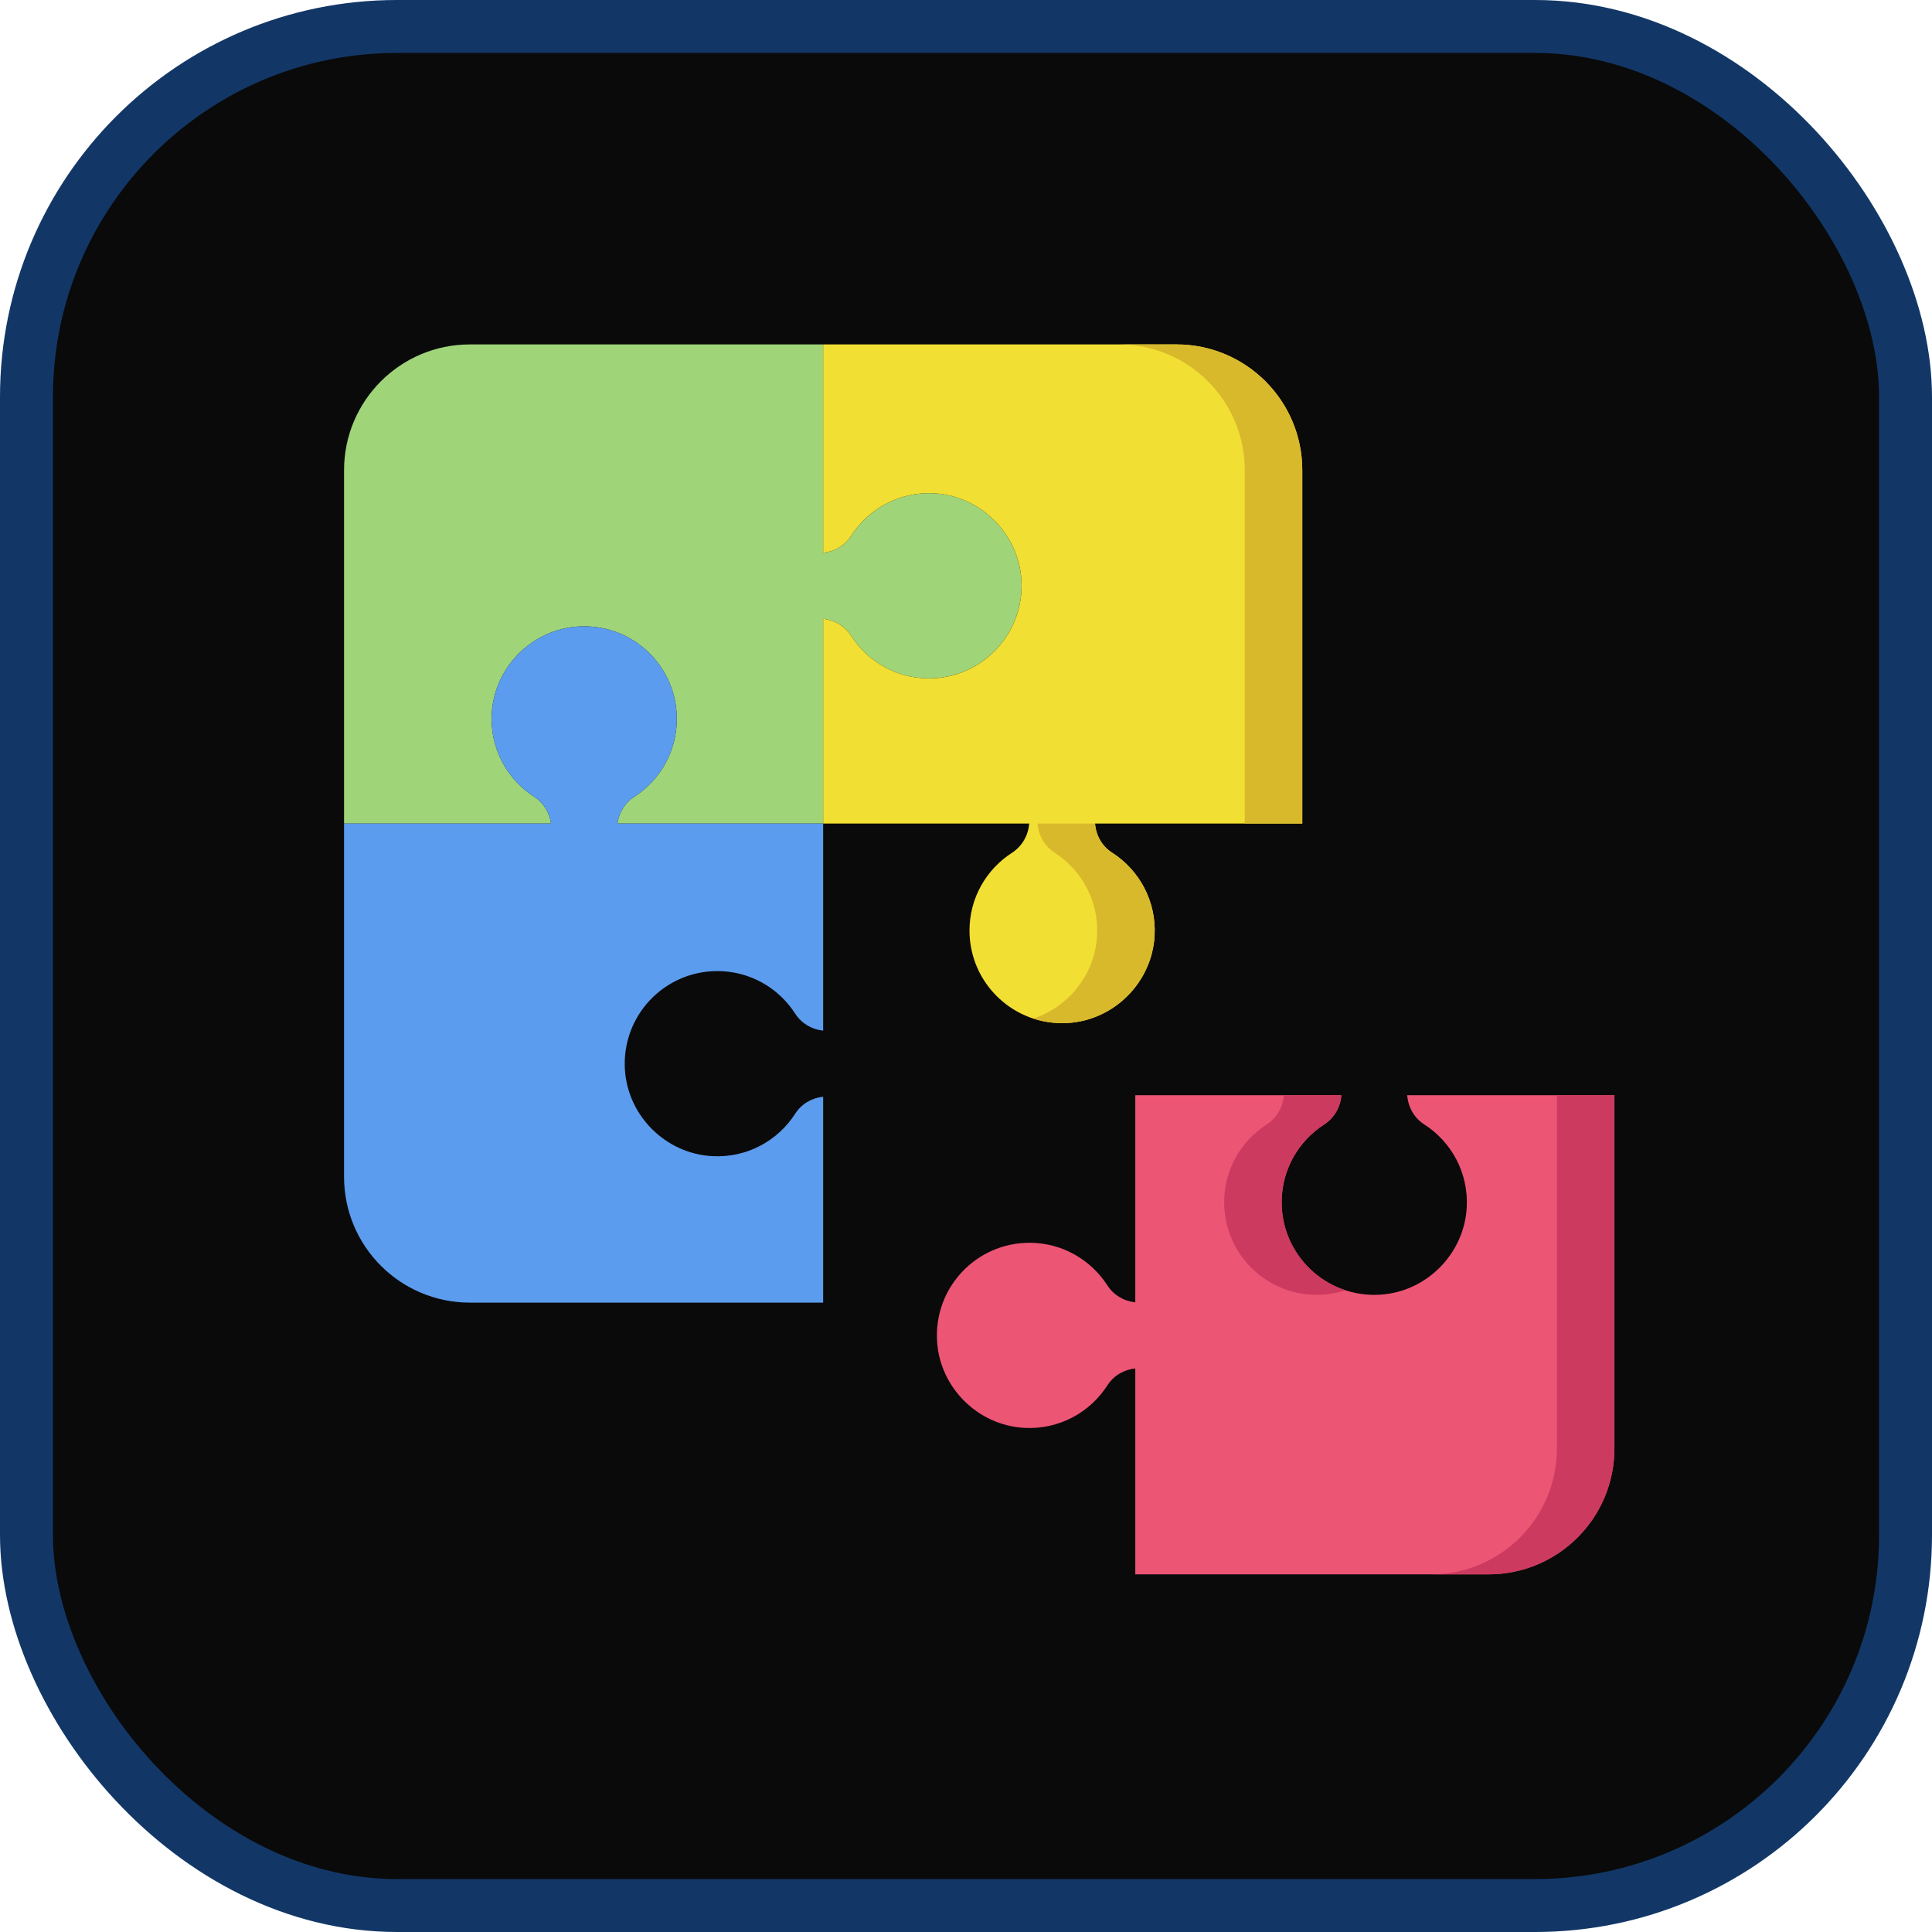
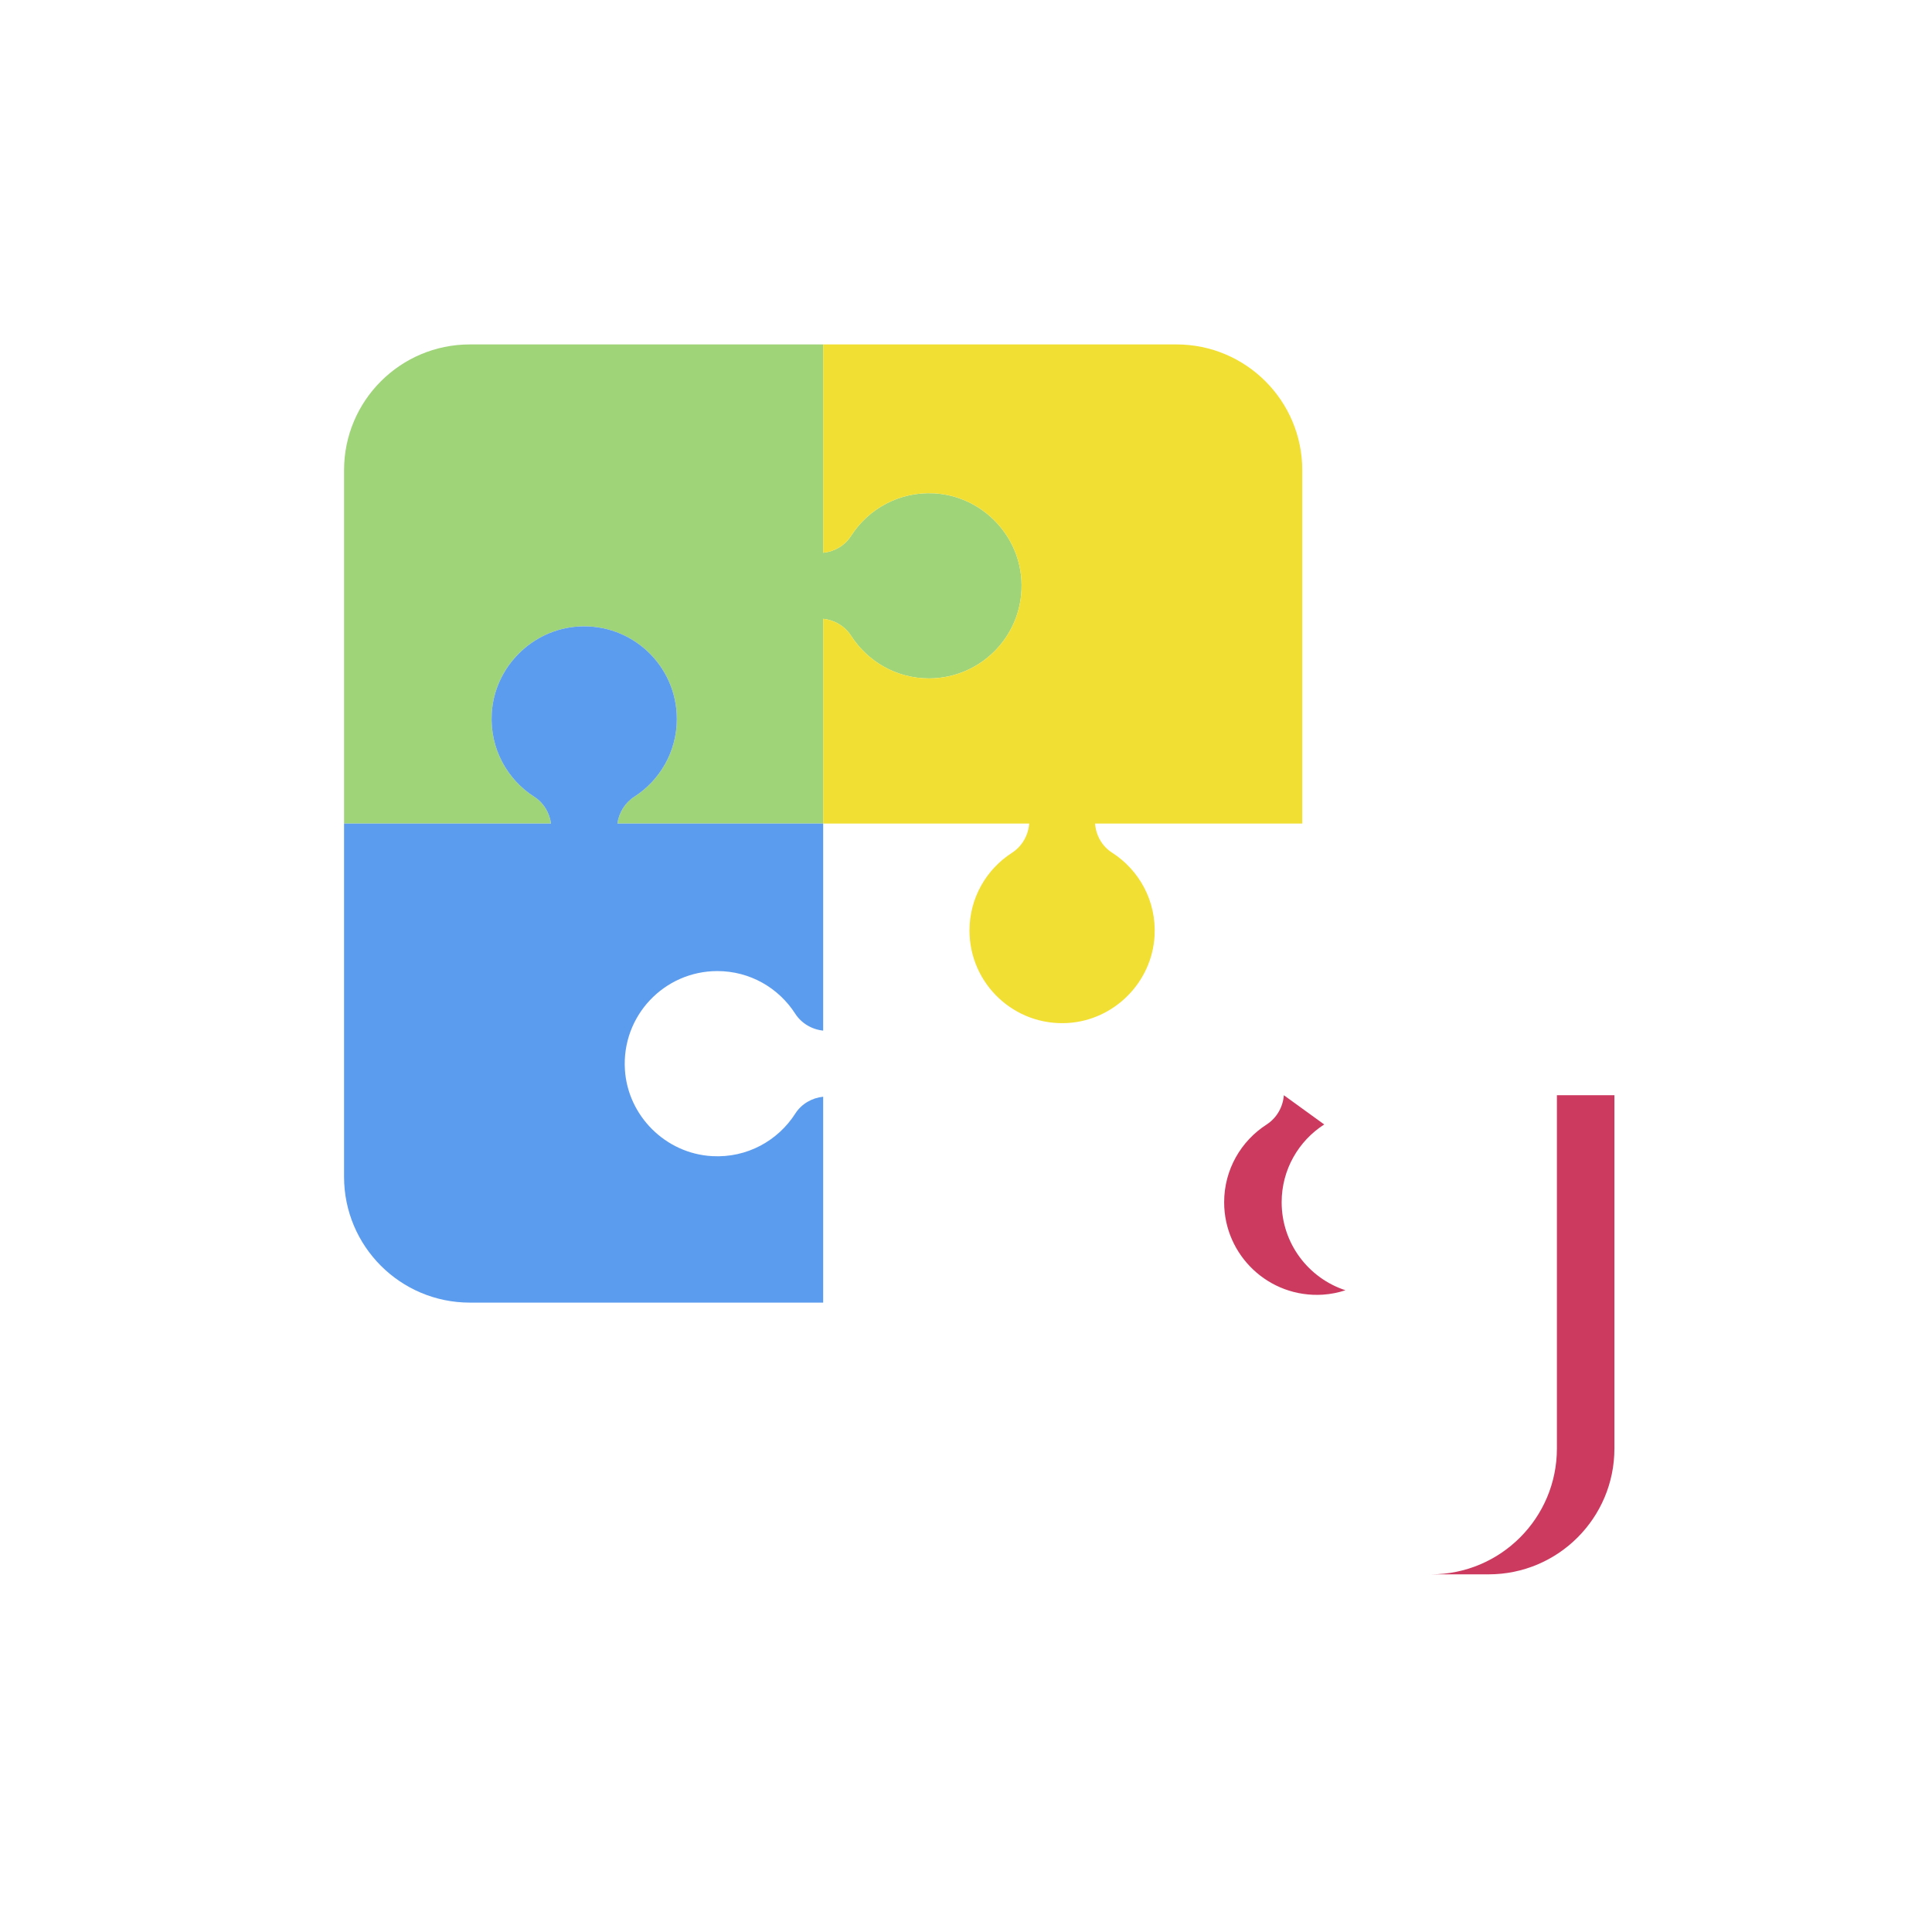
<svg xmlns="http://www.w3.org/2000/svg" viewBox="0 0 73 73" version="1.1" fill="#000000">
  <g id="SVGRepo_bgCarrier" stroke-width="0" />
  <g id="SVGRepo_tracerCarrier" stroke-linecap="round" stroke-linejoin="round" />
  <g id="SVGRepo_iconCarrier">
    <title>testing/integration-testing</title>
    <desc>Created with Sketch.</desc>
    <defs> </defs>
    <g id="testing/integration-testing" stroke="none" stroke-width="1" fill="none" fill-rule="evenodd">
      <g id="container" transform="translate(2, 2)" fill="#0a0a0a" fill-rule="nonzero" stroke="#123767" stroke-width="2">
-         <rect id="mask" x="-1" y="-1" width="71" height="71" rx="14"> </rect>
-       </g>
+         </g>
      <g id="puzzle" transform="translate(13, 13)" fill-rule="nonzero">
        <path d="M22.1,12.634 C20.865,12.634 19.783,11.992 19.16,11.025 C18.924,10.659 18.532,10.427 18.103,10.382 L18.103,18.117 L10.328,18.117 C10.386,17.705 10.613,17.332 10.966,17.105 C11.933,16.483 12.573,15.4 12.573,14.164 C12.573,12.158 10.884,10.545 8.848,10.673 C7.098,10.782 5.678,12.214 5.58,13.965 C5.508,15.286 6.167,16.456 7.192,17.11 C7.543,17.335 7.765,17.709 7.82,18.117 L0,18.117 L0,4.767 C0,2.142 2.128,0.014 4.753,0.014 L18.103,0.014 L18.103,7.886 C18.528,7.842 18.921,7.616 19.155,7.251 C19.809,6.228 20.979,5.567 22.301,5.64 C24.052,5.737 25.484,7.158 25.593,8.909 C25.72,10.943 24.108,12.634 22.1,12.634 Z" id="Shape" fill="#9FD479"> </path>
        <path d="M36.206,18.117 L28.376,18.117 C28.409,18.561 28.638,18.974 29.014,19.214 C30.038,19.868 30.698,21.039 30.625,22.36 C30.528,24.111 29.107,25.543 27.357,25.653 C25.322,25.78 23.632,24.167 23.632,22.16 C23.632,20.925 24.273,19.842 25.24,19.221 C25.62,18.975 25.854,18.562 25.888,18.117 L18.103,18.117 L18.103,10.382 C18.532,10.427 18.924,10.659 19.16,11.025 C19.783,11.992 20.865,12.634 22.101,12.634 C24.108,12.634 25.72,10.943 25.594,8.909 C25.484,7.158 24.052,5.737 22.301,5.64 C20.979,5.567 19.809,6.228 19.155,7.251 C18.922,7.616 18.528,7.842 18.103,7.886 L18.103,0.014 L31.452,0.014 C34.077,0.014 36.206,2.142 36.206,4.767 L36.206,18.117 L36.206,18.117 Z" id="Shape" fill="#F2DF33"> </path>
        <g id="Group" transform="translate(25.969, 0)" fill="#D9B92C">
-           <path d="M5.483,0.014 L3.31,0.014 C5.935,0.014 8.064,2.142 8.064,4.767 L8.064,18.117 L10.237,18.117 L10.237,4.767 C10.237,2.142 8.108,0.014 5.483,0.014 Z" id="Shape"> </path>
-           <path d="M3.045,19.214 C2.669,18.974 2.44,18.561 2.407,18.117 L0.234,18.117 C0.267,18.561 0.496,18.974 0.872,19.214 C1.896,19.868 2.556,21.039 2.483,22.36 C2.403,23.813 1.41,25.046 0.074,25.486 C0.484,25.62 0.927,25.682 1.388,25.653 C3.138,25.543 4.559,24.111 4.657,22.36 C4.729,21.039 4.069,19.868 3.045,19.214 Z" id="Shape"> </path>
-         </g>
-         <path d="M48,28.383 L48,41.733 C48,44.358 45.872,46.486 43.247,46.486 L29.897,46.486 L29.897,38.706 C29.472,38.75 29.079,38.976 28.845,39.341 C28.191,40.364 27.021,41.025 25.699,40.951 C23.948,40.854 22.516,39.433 22.407,37.683 C22.28,35.648 23.892,33.958 25.9,33.958 C27.135,33.958 28.217,34.599 28.84,35.565 C29.076,35.933 29.468,36.163 29.897,36.209 L29.897,28.383 L37.683,28.383 C37.649,28.829 37.414,29.242 37.034,29.487 C36.067,30.109 35.427,31.192 35.427,32.426 C35.427,34.434 37.116,36.047 39.152,35.919 C40.902,35.81 42.322,34.378 42.42,32.627 C42.492,31.306 41.833,30.135 40.808,29.481 C40.433,29.241 40.204,28.828 40.171,28.383 L48,28.383 Z" id="Shape" fill="#ED5575"> </path>
+           </g>
        <g id="Group" transform="translate(33.188, 28.312)" fill="#CC3A60">
-           <path d="M1.674,1.175 C0.707,1.796 0.066,2.879 0.066,4.114 C0.066,6.122 1.756,7.734 3.791,7.607 C4.089,7.588 4.376,7.53 4.65,7.44 C3.25,6.982 2.239,5.667 2.239,4.114 C2.239,2.879 2.88,1.796 3.847,1.175 C4.227,0.929 4.461,0.516 4.495,0.071 L2.322,0.071 C2.288,0.516 2.053,0.929 1.674,1.175 Z" id="Shape"> </path>
+           <path d="M1.674,1.175 C0.707,1.796 0.066,2.879 0.066,4.114 C0.066,6.122 1.756,7.734 3.791,7.607 C4.089,7.588 4.376,7.53 4.65,7.44 C3.25,6.982 2.239,5.667 2.239,4.114 C2.239,2.879 2.88,1.796 3.847,1.175 L2.322,0.071 C2.288,0.516 2.053,0.929 1.674,1.175 Z" id="Shape"> </path>
          <path d="M12.639,0.071 L12.639,13.42 C12.639,16.045 10.511,18.174 7.886,18.174 L10.059,18.174 C12.684,18.174 14.812,16.045 14.812,13.42 L14.812,0.071 L12.639,0.071 Z" id="Shape"> </path>
        </g>
        <path d="M10.612,27.416 C10.722,29.166 12.153,30.587 13.905,30.684 C15.227,30.759 16.397,30.098 17.051,29.074 C17.284,28.71 17.678,28.483 18.103,28.439 L18.103,36.219 L4.753,36.219 C2.128,36.219 0,34.091 0,31.466 L0,18.117 L7.82,18.117 C7.765,17.709 7.543,17.335 7.192,17.11 C6.167,16.456 5.508,15.286 5.58,13.965 C5.678,12.214 7.099,10.782 8.848,10.673 C10.884,10.545 12.573,12.158 12.573,14.164 C12.573,15.4 11.933,16.483 10.966,17.105 C10.614,17.332 10.386,17.705 10.328,18.117 L18.103,18.117 L18.103,25.942 C17.674,25.897 17.281,25.666 17.045,25.299 C16.423,24.332 15.341,23.692 14.105,23.692 C12.097,23.692 10.486,25.381 10.612,27.416 Z" id="Shape" fill="#5C9CEE"> </path>
      </g>
    </g>
  </g>
</svg>